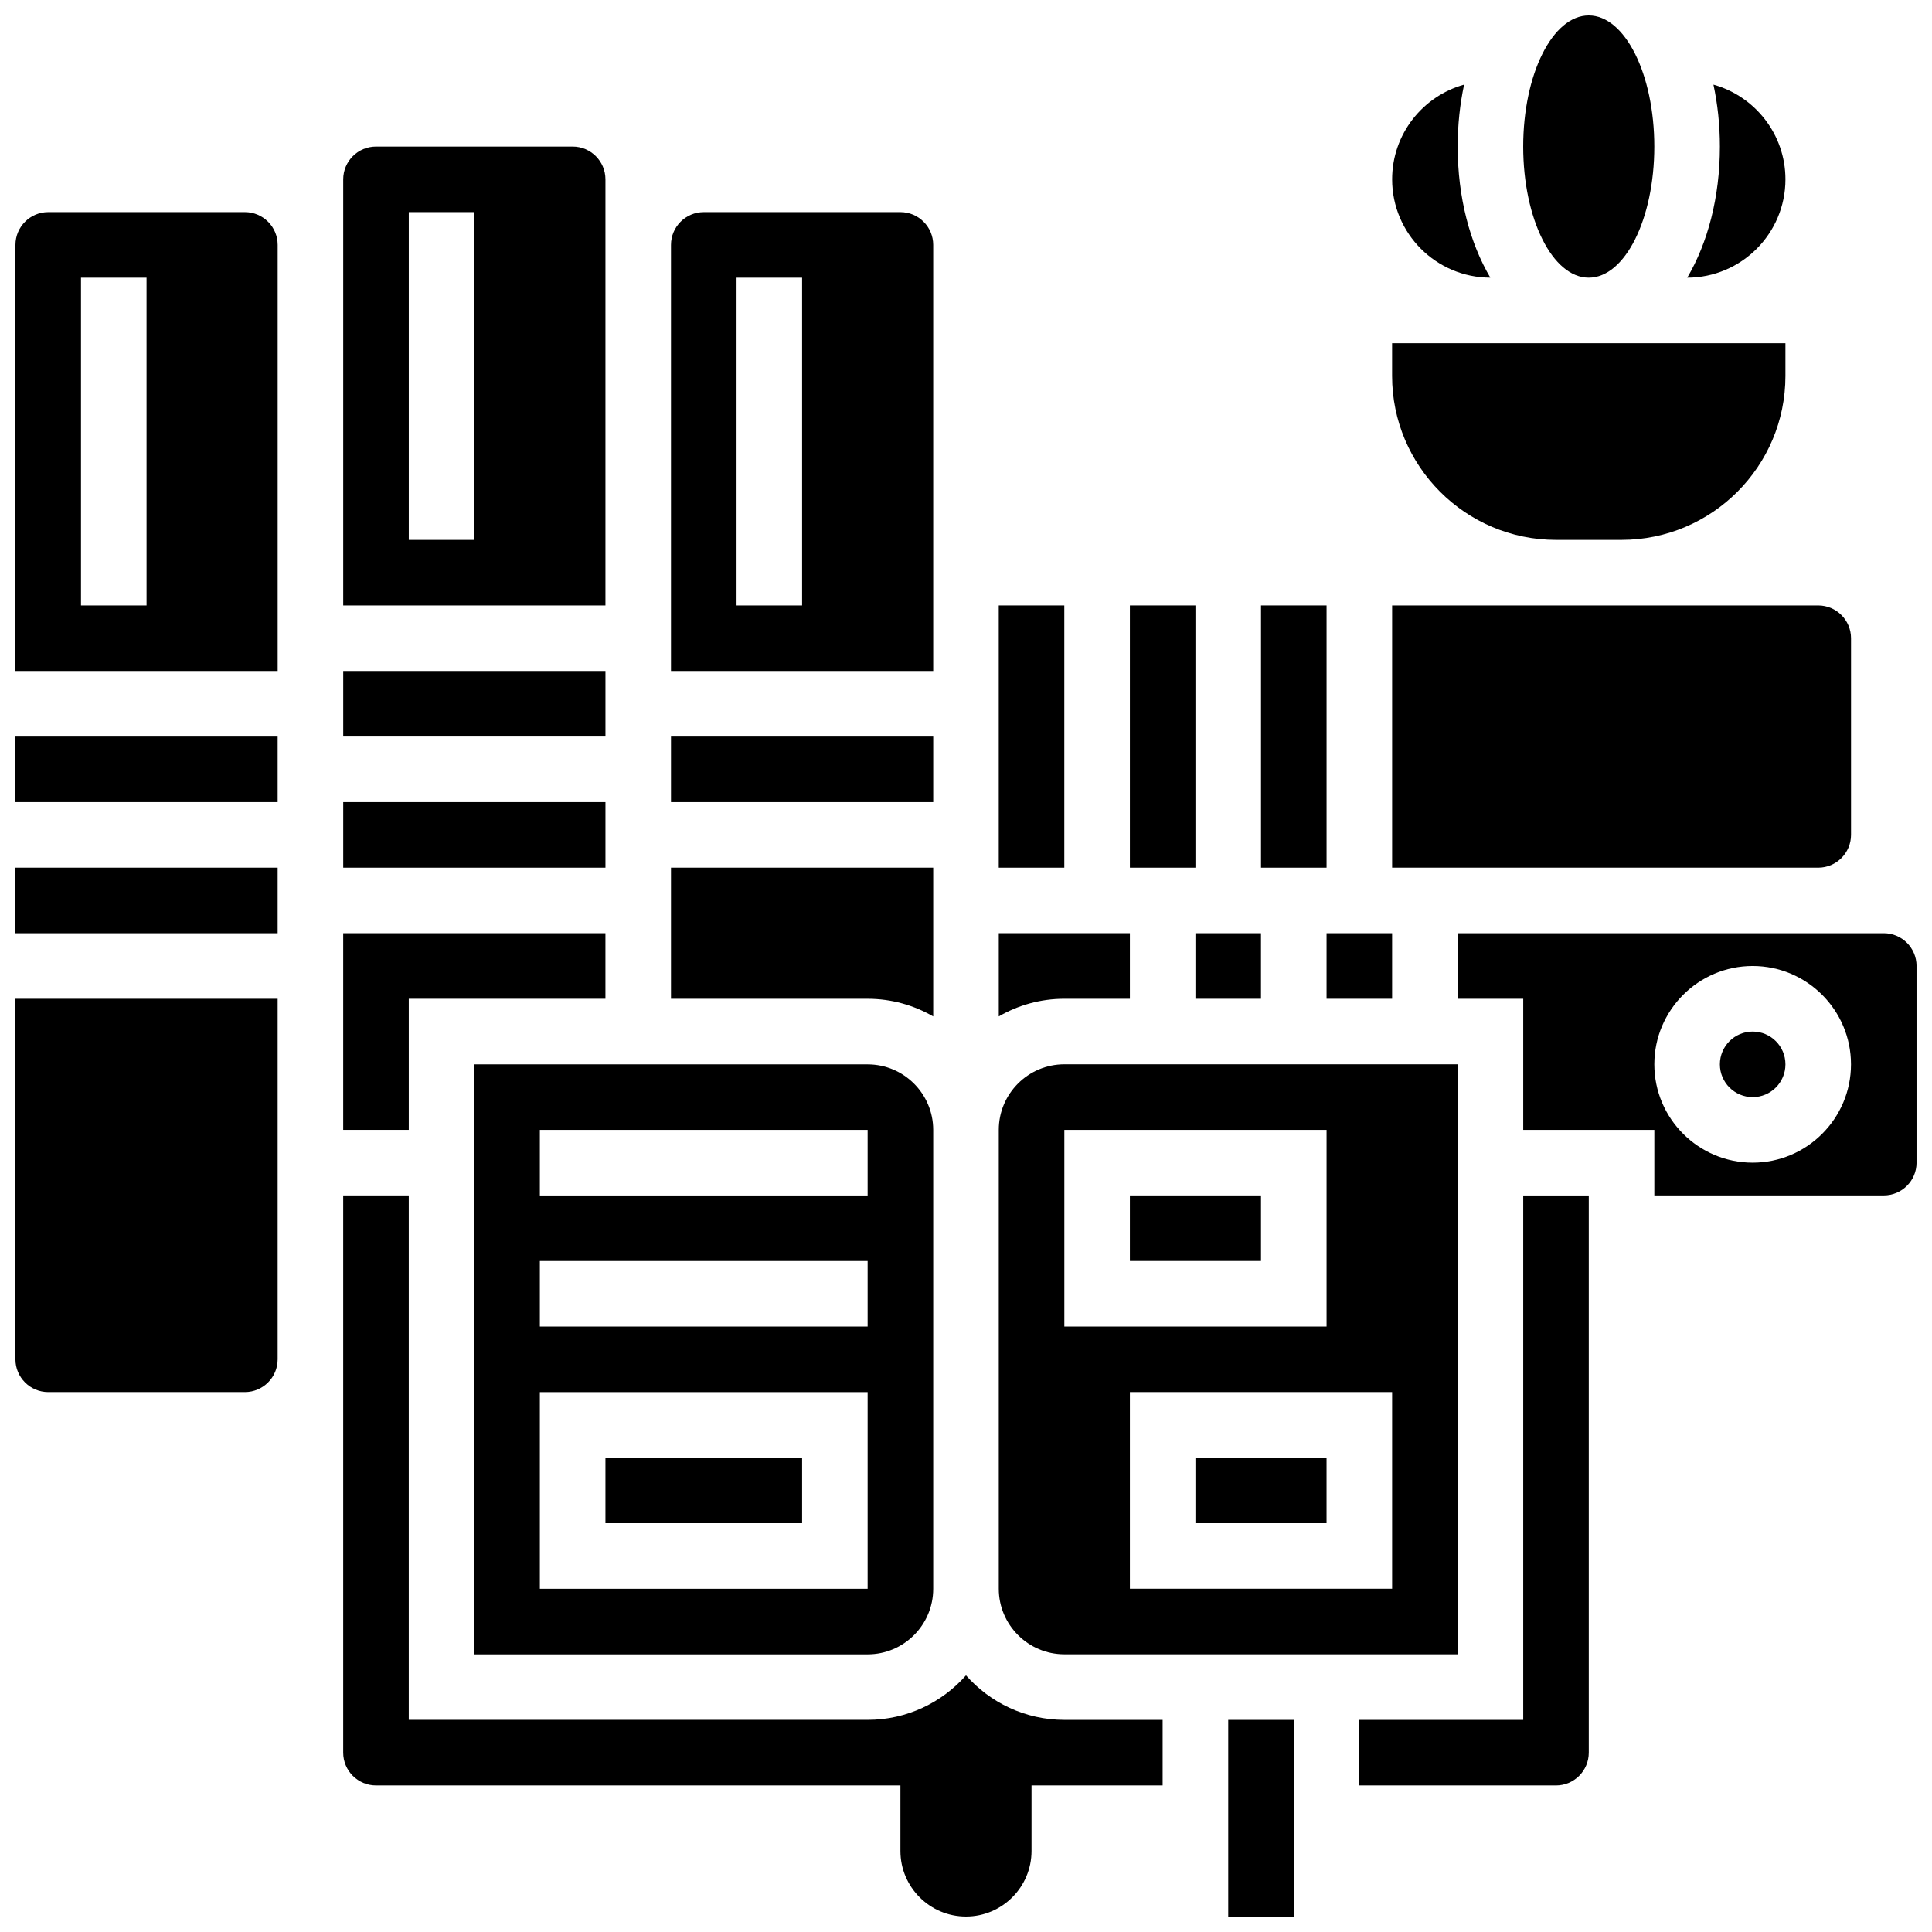
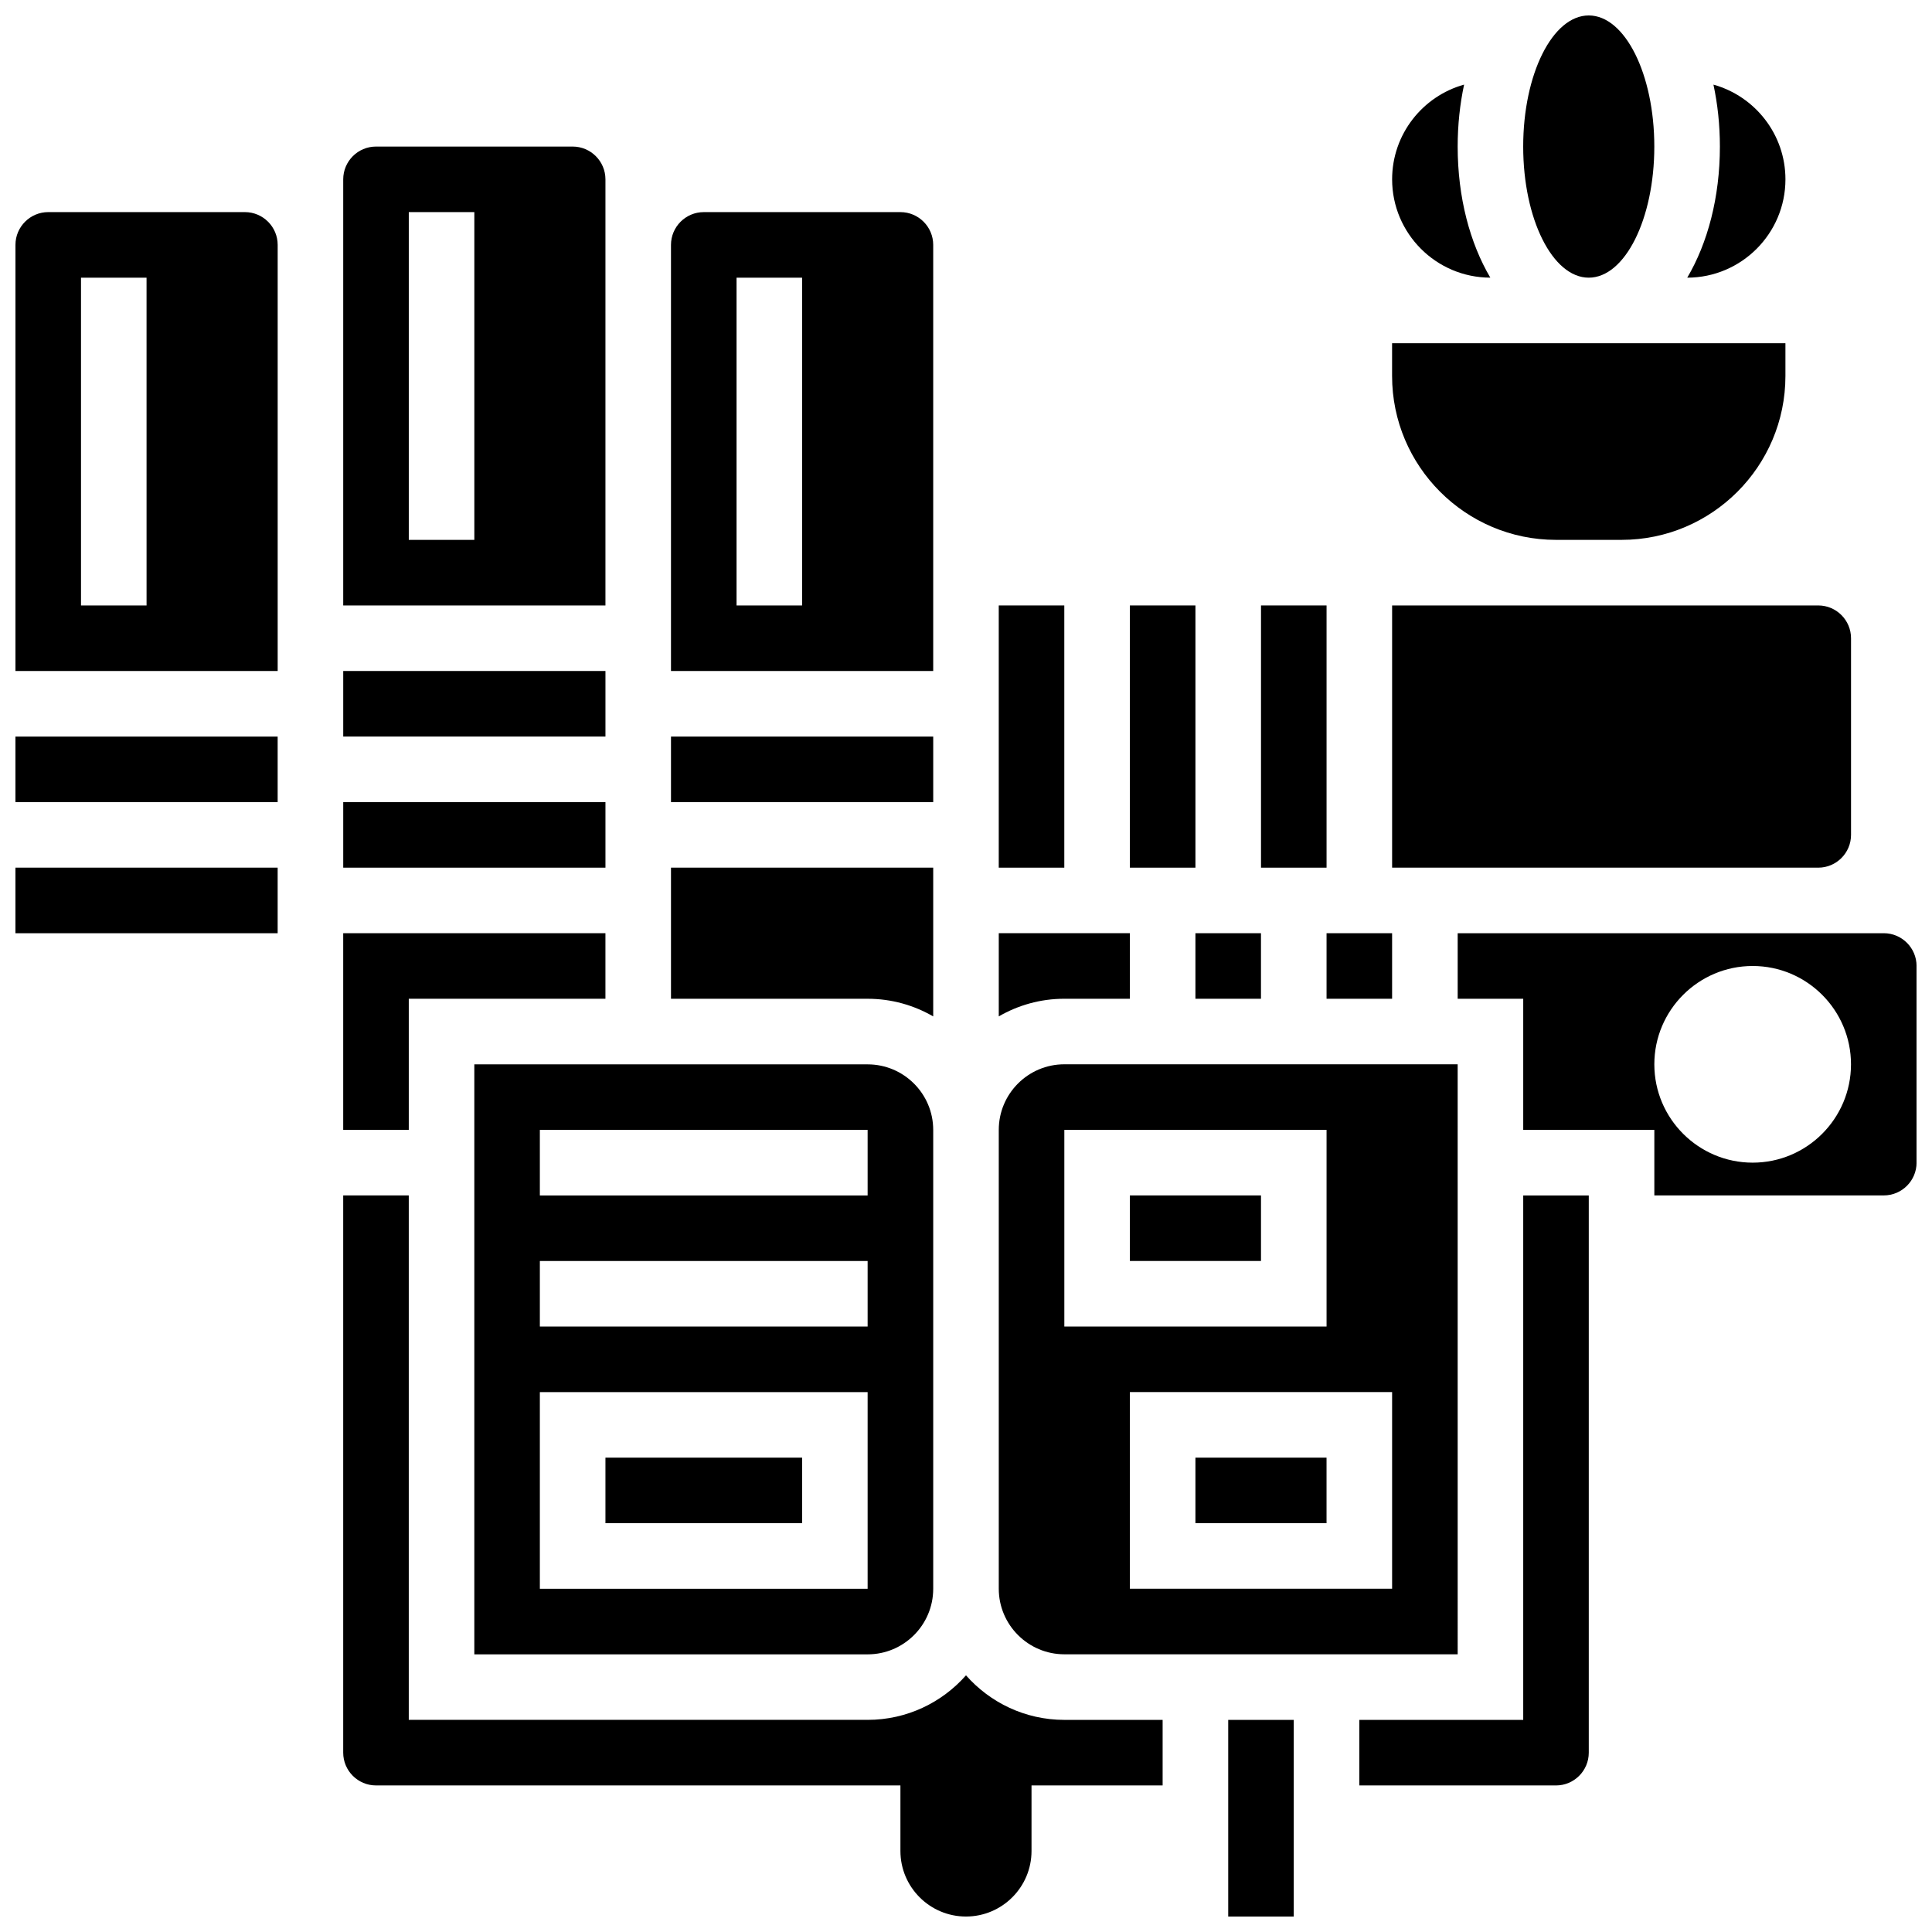
<svg xmlns="http://www.w3.org/2000/svg" width="800px" height="800px" version="1.1" viewBox="144 144 512 512">
  <defs>
    <clipPath id="h">
      <path d="m547 148.09h36v69.906h-36z" />
    </clipPath>
    <clipPath id="g">
      <path d="m530 391h121.9v70h-121.9z" />
    </clipPath>
    <clipPath id="f">
      <path d="m148.09 339h69.906v18h-69.906z" />
    </clipPath>
    <clipPath id="e">
      <path d="m148.09 408h69.906v105h-69.906z" />
    </clipPath>
    <clipPath id="d">
      <path d="m148.09 373h69.906v19h-69.906z" />
    </clipPath>
    <clipPath id="c">
      <path d="m469 599h18v52.902h-18z" />
    </clipPath>
    <clipPath id="b">
      <path d="m148.09 200h69.906v122h-69.906z" />
    </clipPath>
    <clipPath id="a">
      <path d="m234 460h219v191.9h-219z" />
    </clipPath>
  </defs>
  <path d="m460.8 530.29h34.746v17.371h-34.746z" />
  <path d="m443.43 408.68v-17.371h-34.746v22.047c5.113-2.965 11.047-4.676 17.371-4.676z" />
  <path d="m408.68 304.45h17.371v69.492h-17.371z" />
  <path d="m443.43 460.8h34.746v17.371h-34.746z" />
  <path d="m460.8 391.31h17.371v17.371h-17.371z" />
  <path d="m426.06 582.41h104.24l-0.004-156.36h-104.24c-9.578 0-17.371 7.793-17.371 17.371v121.61c0 9.578 7.797 17.375 17.375 17.375zm86.863-17.375h-69.492v-52.117h69.492zm-86.863-121.61h69.492v52.117h-69.492z" />
  <path d="m391.31 413.36v-39.422h-69.492v34.746h52.117c6.328 0 12.258 1.711 17.375 4.676z" />
  <path d="m321.82 339.2h69.492v17.371h-69.492z" />
  <path d="m391.31 208.9c0-4.789-3.898-8.688-8.688-8.688h-52.117c-4.789 0-8.688 3.898-8.688 8.688v112.92h69.492zm-34.746 95.551h-17.371v-86.863h17.371z" />
  <g clip-path="url(#h)">
    <path d="m582.41 182.84c0 19.188-7.781 34.746-17.375 34.746s-17.371-15.559-17.371-34.746c0-19.191 7.777-34.746 17.371-34.746s17.375 15.555 17.375 34.746" />
  </g>
  <path d="m617.16 191.53c0-11.949-8.09-22.039-19.078-25.102 1.105 5.141 1.707 10.652 1.707 16.414 0 13.469-3.246 25.586-8.652 34.746 14.355-0.023 26.023-11.703 26.023-26.059z" />
  <path d="m304.45 530.29h52.117v17.371h-52.117z" />
  <path d="m573.73 304.45h-17.371-0.012-43.422v69.492h112.93c4.789 0 8.688-3.898 8.688-8.688v-52.117c0-4.789-3.898-8.688-8.688-8.688h-52.109-0.012z" />
  <path d="m538.95 217.58c-5.402-9.156-8.652-21.273-8.652-34.742 0-5.762 0.602-11.273 1.703-16.414-10.988 3.059-19.074 13.148-19.074 25.102 0 14.355 11.672 26.035 26.023 26.055z" />
  <path d="m478.18 304.45h17.371v69.492h-17.371z" />
  <path d="m556.34 287.07h17.395c23.945-0.004 43.422-19.484 43.422-43.43v-8.688h-104.24v8.688c0.004 23.941 19.48 43.422 43.422 43.43z" />
  <path d="m495.55 391.31h17.371v17.371h-17.371z" />
  <path d="m443.43 304.45h17.371v69.492h-17.371z" />
  <g clip-path="url(#g)">
    <path d="m643.22 391.31h-112.92v17.371h17.371v34.746h34.746v17.371h60.805c4.789 0 8.688-3.898 8.688-8.688v-52.117c-0.004-4.785-3.898-8.684-8.688-8.684zm-34.746 60.805c-14.371 0-26.059-11.691-26.059-26.059 0-14.371 11.691-26.059 26.059-26.059 14.371 0 26.059 11.691 26.059 26.059 0 14.367-11.691 26.059-26.059 26.059z" />
  </g>
  <g clip-path="url(#f)">
    <path d="m148.09 339.2h69.492v17.371h-69.492z" />
  </g>
  <g clip-path="url(#e)">
-     <path d="m148.09 504.23c0 4.789 3.898 8.688 8.688 8.688h52.117c4.789 0 8.688-3.898 8.688-8.688v-95.551h-69.492z" />
-   </g>
+     </g>
  <g clip-path="url(#d)">
    <path d="m148.09 373.94h69.492v17.371h-69.492z" />
  </g>
-   <path d="m617.16 426.06c0 4.797-3.887 8.684-8.684 8.684s-8.688-3.887-8.688-8.684 3.891-8.688 8.688-8.688 8.684 3.891 8.684 8.688" />
  <path d="m547.67 599.79h-43.434v17.371h52.117c4.789 0 8.688-3.898 8.688-8.688v-147.66h-17.371z" />
  <g clip-path="url(#c)">
    <path d="m469.49 599.79h17.371v52.117h-17.371z" />
  </g>
  <g clip-path="url(#b)">
    <path d="m208.9 200.21h-52.117c-4.789 0-8.688 3.898-8.688 8.688v112.92h69.492v-112.92c0-4.789-3.898-8.688-8.688-8.688zm-26.059 104.24h-17.375v-86.863h17.371z" />
  </g>
  <path d="m234.96 356.57h69.492v17.371h-69.492z" />
  <g clip-path="url(#a)">
    <path d="m400 587.98c-6.371 7.227-15.691 11.801-26.062 11.801h-121.61v-138.98h-17.375v147.67c0 4.789 3.898 8.688 8.688 8.688h138.98v17.371c0 9.578 7.793 17.371 17.371 17.371s17.371-7.793 17.371-17.371v-17.371h34.746v-17.371h-26.059c-10.367-0.008-19.684-4.582-26.055-11.809z" />
  </g>
  <path d="m252.33 408.68h52.117v-17.371h-69.492v52.117h17.375z" />
  <path d="m269.7 426.06v156.36h104.24c9.578 0 17.371-7.793 17.371-17.371v-121.61c0-9.578-7.793-17.371-17.371-17.371zm104.23 138.98h-86.863v-52.117h86.863zm0-69.492h-86.863v-17.371h86.863zm0-34.742h-86.863v-17.371h86.863z" />
  <path d="m304.45 226.27v-34.742c0-4.789-3.898-8.688-8.688-8.688h-52.117c-4.789 0-8.688 3.898-8.688 8.688v112.92h69.492zm-34.746 60.805h-17.371v-86.863h17.371z" />
  <path d="m234.96 321.82h69.492v17.371h-69.492z" />
</svg>